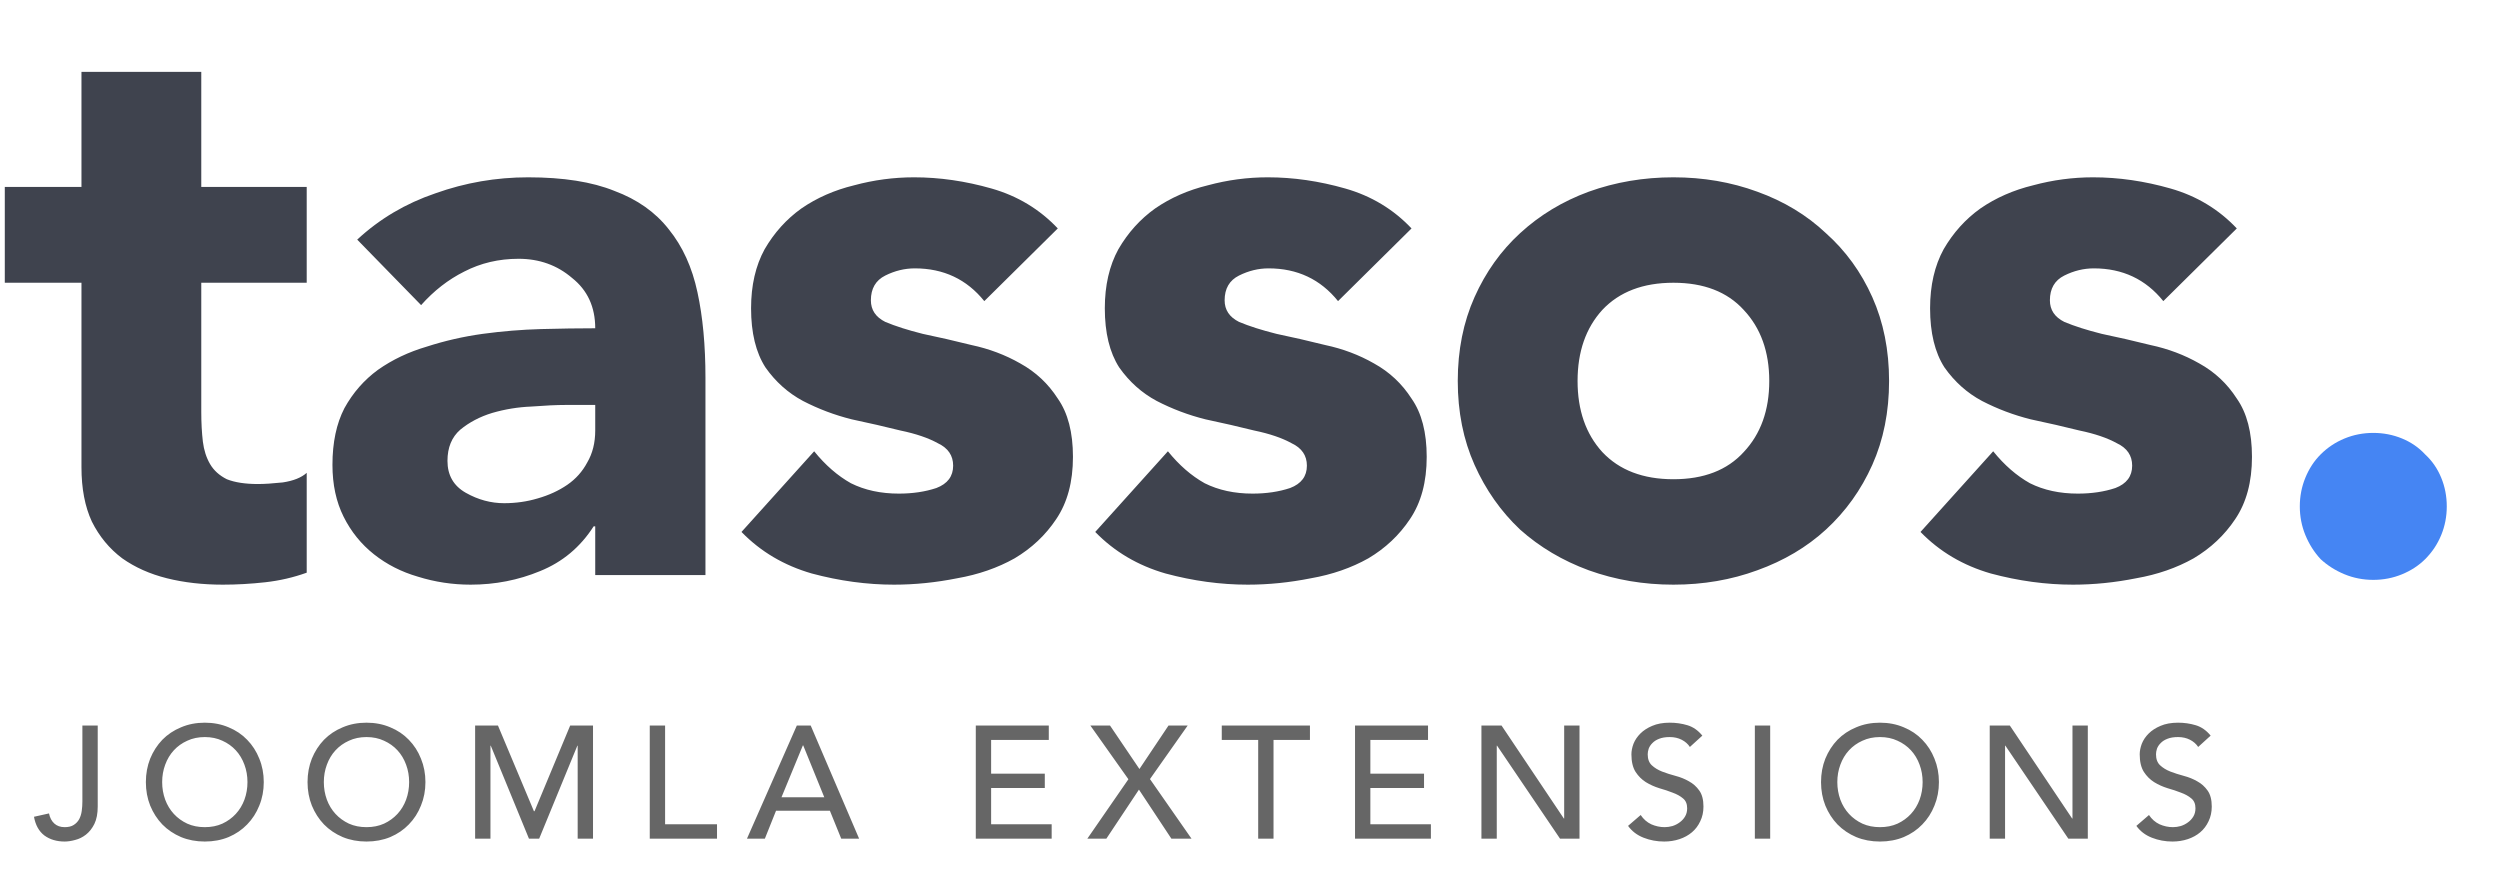
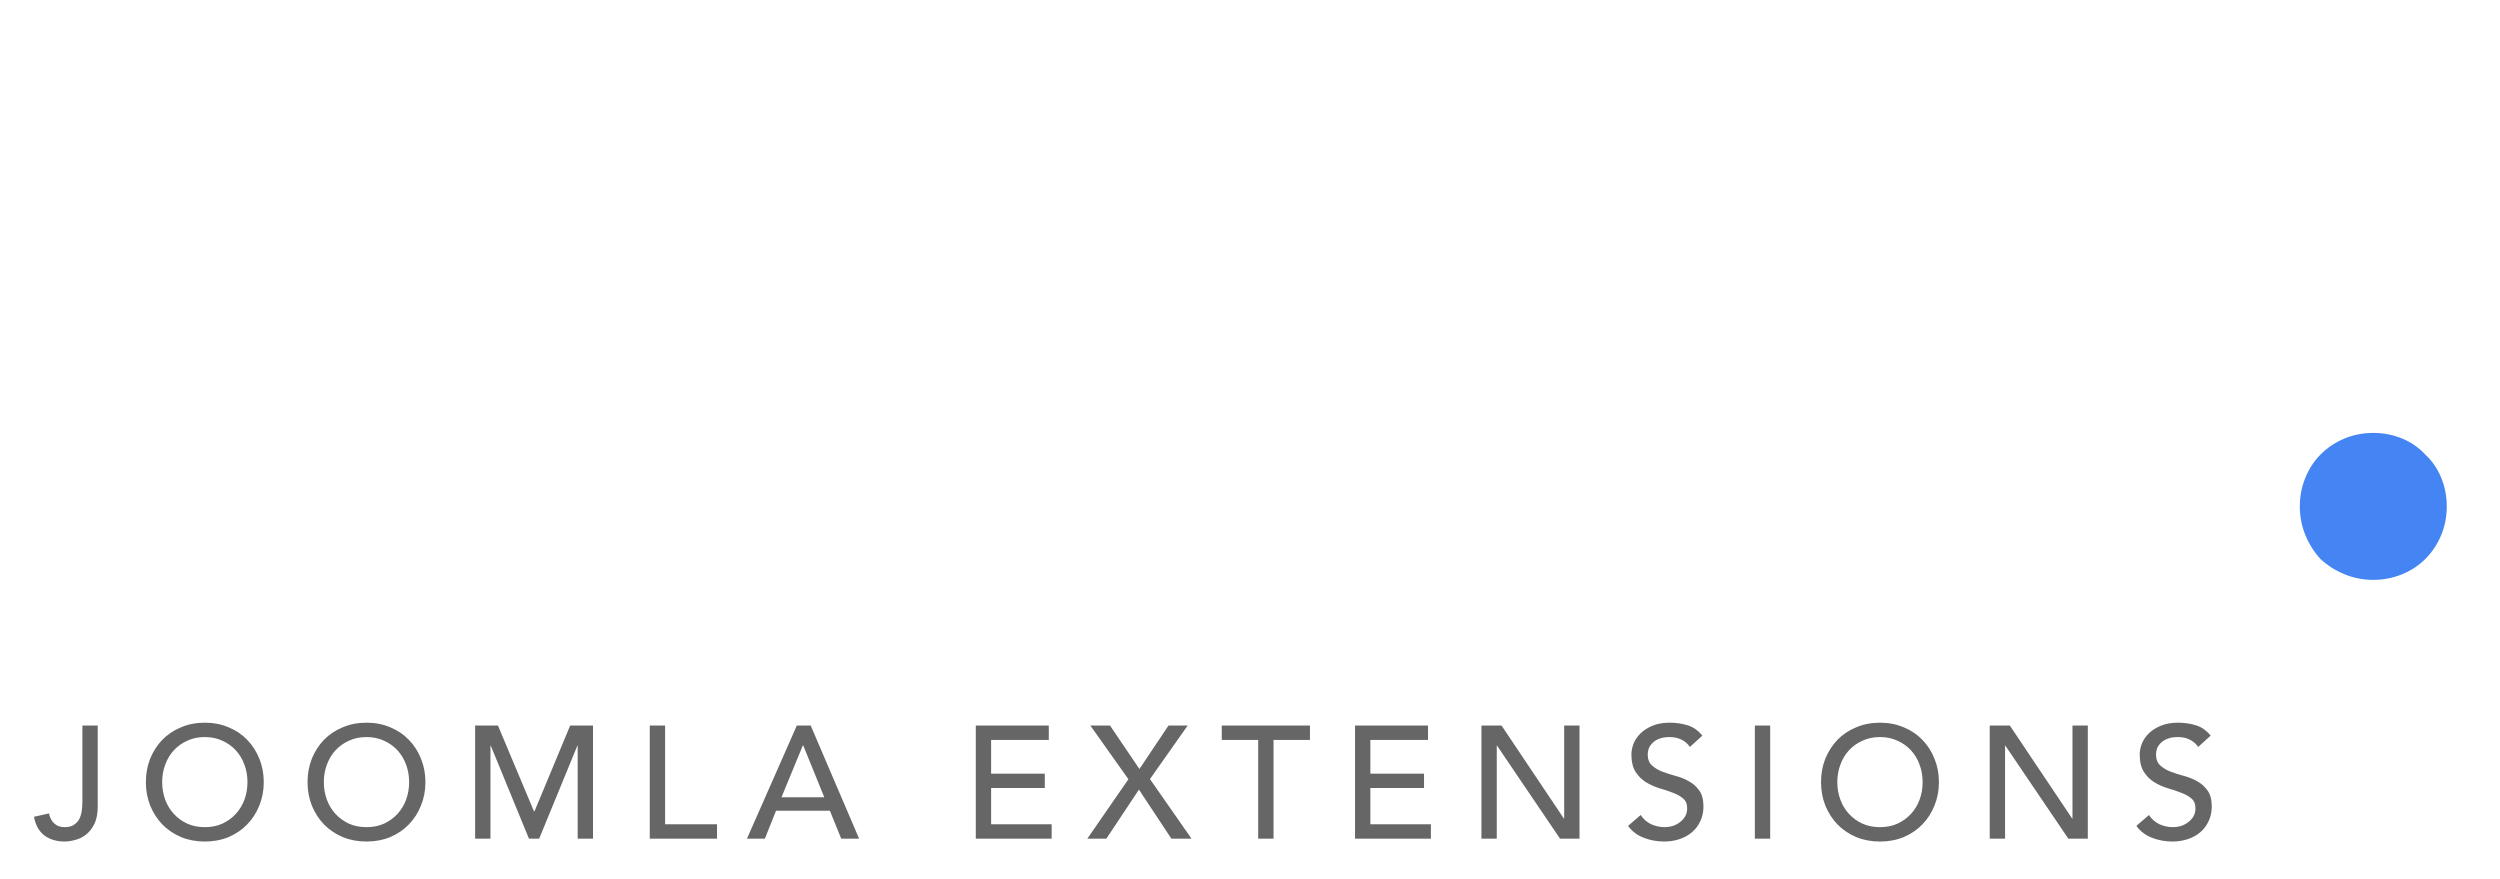
<svg xmlns="http://www.w3.org/2000/svg" width="313" height="110" viewBox="0 0 313 110" fill="none">
-   <path d="M38.4 35.4H25.2V51.6C25.2 52.933 25.267 54.167 25.4 55.3C25.533 56.367 25.833 57.3 26.3 58.1C26.767 58.9 27.467 59.533 28.4 60C29.4 60.4 30.7 60.6 32.3 60.6C33.1 60.6 34.133 60.533 35.4 60.4C36.733 60.2 37.733 59.8 38.4 59.2V71.7C36.733 72.3 35 72.7 33.2 72.9C31.4 73.1 29.633 73.2 27.9 73.2C25.367 73.2 23.033 72.933 20.9 72.4C18.767 71.867 16.9 71.033 15.3 69.9C13.7 68.7 12.433 67.167 11.5 65.3C10.633 63.433 10.2 61.167 10.2 58.5V35.4H0.6V23.4H10.2V9H25.2V23.4H38.4V35.4ZM74.523 65.9H74.323C72.656 68.5 70.423 70.367 67.623 71.5C64.889 72.633 61.989 73.2 58.923 73.2C56.656 73.2 54.456 72.867 52.323 72.2C50.256 71.6 48.423 70.667 46.823 69.4C45.223 68.133 43.956 66.567 43.023 64.7C42.089 62.833 41.623 60.667 41.623 58.2C41.623 55.4 42.123 53.033 43.123 51.1C44.189 49.167 45.589 47.567 47.323 46.3C49.123 45.033 51.156 44.067 53.423 43.4C55.689 42.667 58.023 42.133 60.423 41.8C62.889 41.467 65.323 41.267 67.723 41.2C70.189 41.133 72.456 41.1 74.523 41.1C74.523 38.433 73.556 36.333 71.623 34.8C69.756 33.2 67.523 32.4 64.923 32.4C62.456 32.4 60.189 32.933 58.123 34C56.123 35 54.323 36.4 52.723 38.2L44.723 30C47.523 27.4 50.789 25.467 54.523 24.2C58.256 22.867 62.123 22.2 66.123 22.2C70.523 22.2 74.123 22.767 76.923 23.9C79.789 24.967 82.056 26.567 83.723 28.7C85.456 30.833 86.656 33.467 87.323 36.6C87.989 39.667 88.323 43.233 88.323 47.3V72H74.523V65.9ZM70.823 50.7C69.689 50.7 68.256 50.767 66.523 50.9C64.856 50.967 63.223 51.233 61.623 51.7C60.089 52.167 58.756 52.867 57.623 53.8C56.556 54.733 56.023 56.033 56.023 57.7C56.023 59.5 56.789 60.833 58.323 61.7C59.856 62.567 61.456 63 63.123 63C64.589 63 65.989 62.8 67.323 62.4C68.723 62 69.956 61.433 71.023 60.7C72.089 59.967 72.923 59.033 73.523 57.9C74.189 56.767 74.523 55.433 74.523 53.9V50.7H70.823ZM123.234 37.7C121.034 34.967 118.134 33.6 114.534 33.6C113.267 33.6 112.034 33.9 110.834 34.5C109.634 35.1 109.034 36.133 109.034 37.6C109.034 38.8 109.634 39.7 110.834 40.3C112.1 40.833 113.667 41.333 115.534 41.8C117.467 42.2 119.5 42.667 121.634 43.2C123.834 43.667 125.867 44.433 127.734 45.5C129.667 46.567 131.234 48.033 132.434 49.9C133.7 51.7 134.334 54.133 134.334 57.2C134.334 60.333 133.634 62.933 132.234 65C130.9 67 129.167 68.633 127.034 69.9C124.9 71.1 122.5 71.933 119.834 72.4C117.167 72.933 114.534 73.2 111.934 73.2C108.534 73.2 105.1 72.733 101.634 71.8C98.167 70.8 95.234 69.067 92.834 66.6L101.934 56.5C103.334 58.233 104.867 59.567 106.534 60.5C108.267 61.367 110.267 61.8 112.534 61.8C114.267 61.8 115.834 61.567 117.234 61.1C118.634 60.567 119.334 59.633 119.334 58.3C119.334 57.033 118.7 56.1 117.434 55.5C116.234 54.833 114.667 54.3 112.734 53.9C110.867 53.433 108.834 52.967 106.634 52.5C104.5 51.967 102.467 51.2 100.534 50.2C98.667 49.2 97.1 47.8 95.834 46C94.634 44.133 94.034 41.667 94.034 38.6C94.034 35.733 94.6 33.267 95.734 31.2C96.934 29.133 98.467 27.433 100.334 26.1C102.267 24.767 104.467 23.8 106.934 23.2C109.4 22.533 111.9 22.2 114.434 22.2C117.634 22.2 120.867 22.667 124.134 23.6C127.4 24.533 130.167 26.2 132.434 28.6L123.234 37.7ZM167.523 37.7C165.323 34.967 162.423 33.6 158.823 33.6C157.556 33.6 156.323 33.9 155.123 34.5C153.923 35.1 153.323 36.133 153.323 37.6C153.323 38.8 153.923 39.7 155.123 40.3C156.389 40.833 157.956 41.333 159.823 41.8C161.756 42.2 163.789 42.667 165.923 43.2C168.123 43.667 170.156 44.433 172.023 45.5C173.956 46.567 175.523 48.033 176.723 49.9C177.989 51.7 178.623 54.133 178.623 57.2C178.623 60.333 177.923 62.933 176.523 65C175.189 67 173.456 68.633 171.323 69.9C169.189 71.1 166.789 71.933 164.123 72.4C161.456 72.933 158.823 73.2 156.223 73.2C152.823 73.2 149.389 72.733 145.923 71.8C142.456 70.8 139.523 69.067 137.123 66.6L146.223 56.5C147.623 58.233 149.156 59.567 150.823 60.5C152.556 61.367 154.556 61.8 156.823 61.8C158.556 61.8 160.123 61.567 161.523 61.1C162.923 60.567 163.623 59.633 163.623 58.3C163.623 57.033 162.989 56.1 161.723 55.5C160.523 54.833 158.956 54.3 157.023 53.9C155.156 53.433 153.123 52.967 150.923 52.5C148.789 51.967 146.756 51.2 144.823 50.2C142.956 49.2 141.389 47.8 140.123 46C138.923 44.133 138.323 41.667 138.323 38.6C138.323 35.733 138.889 33.267 140.023 31.2C141.223 29.133 142.756 27.433 144.623 26.1C146.556 24.767 148.756 23.8 151.223 23.2C153.689 22.533 156.189 22.2 158.723 22.2C161.923 22.2 165.156 22.667 168.423 23.6C171.689 24.533 174.456 26.2 176.723 28.6L167.523 37.7ZM182.512 47.7C182.512 43.833 183.212 40.333 184.612 37.2C186.012 34.067 187.912 31.4 190.312 29.2C192.778 26.933 195.645 25.2 198.912 24C202.245 22.8 205.778 22.2 209.512 22.2C213.245 22.2 216.745 22.8 220.012 24C223.345 25.2 226.212 26.933 228.612 29.2C231.078 31.4 233.012 34.067 234.412 37.2C235.812 40.333 236.512 43.833 236.512 47.7C236.512 51.567 235.812 55.067 234.412 58.2C233.012 61.333 231.078 64.033 228.612 66.3C226.212 68.5 223.345 70.2 220.012 71.4C216.745 72.6 213.245 73.2 209.512 73.2C205.778 73.2 202.245 72.6 198.912 71.4C195.645 70.2 192.778 68.5 190.312 66.3C187.912 64.033 186.012 61.333 184.612 58.2C183.212 55.067 182.512 51.567 182.512 47.7ZM197.512 47.7C197.512 51.367 198.545 54.333 200.612 56.6C202.745 58.867 205.712 60 209.512 60C213.312 60 216.245 58.867 218.312 56.6C220.445 54.333 221.512 51.367 221.512 47.7C221.512 44.033 220.445 41.067 218.312 38.8C216.245 36.533 213.312 35.4 209.512 35.4C205.712 35.4 202.745 36.533 200.612 38.8C198.545 41.067 197.512 44.033 197.512 47.7ZM270.847 37.7C268.647 34.967 265.747 33.6 262.147 33.6C260.88 33.6 259.647 33.9 258.447 34.5C257.247 35.1 256.647 36.133 256.647 37.6C256.647 38.8 257.247 39.7 258.447 40.3C259.714 40.833 261.28 41.333 263.147 41.8C265.08 42.2 267.114 42.667 269.247 43.2C271.447 43.667 273.48 44.433 275.347 45.5C277.28 46.567 278.847 48.033 280.047 49.9C281.314 51.7 281.947 54.133 281.947 57.2C281.947 60.333 281.247 62.933 279.847 65C278.514 67 276.78 68.633 274.647 69.9C272.514 71.1 270.114 71.933 267.447 72.4C264.78 72.933 262.147 73.2 259.547 73.2C256.147 73.2 252.714 72.733 249.247 71.8C245.78 70.8 242.847 69.067 240.447 66.6L249.547 56.5C250.947 58.233 252.48 59.567 254.147 60.5C255.88 61.367 257.88 61.8 260.147 61.8C261.88 61.8 263.447 61.567 264.847 61.1C266.247 60.567 266.947 59.633 266.947 58.3C266.947 57.033 266.314 56.1 265.047 55.5C263.847 54.833 262.28 54.3 260.347 53.9C258.48 53.433 256.447 52.967 254.247 52.5C252.114 51.967 250.08 51.2 248.147 50.2C246.28 49.2 244.714 47.8 243.447 46C242.247 44.133 241.647 41.667 241.647 38.6C241.647 35.733 242.214 33.267 243.347 31.2C244.547 29.133 246.08 27.433 247.947 26.1C249.88 24.767 252.08 23.8 254.547 23.2C257.014 22.533 259.514 22.2 262.047 22.2C265.247 22.2 268.48 22.667 271.747 23.6C275.014 24.533 277.78 26.2 280.047 28.6L270.847 37.7Z" fill="#3F434E" />
  <path d="M287.936 63.4C287.936 62.133 288.169 60.933 288.636 59.8C289.103 58.667 289.736 57.7 290.536 56.9C291.403 56.033 292.403 55.367 293.536 54.9C294.669 54.433 295.869 54.2 297.136 54.2C298.403 54.2 299.603 54.433 300.736 54.9C301.869 55.367 302.836 56.033 303.636 56.9C304.503 57.7 305.169 58.667 305.636 59.8C306.103 60.933 306.336 62.133 306.336 63.4C306.336 64.667 306.103 65.867 305.636 67C305.169 68.133 304.503 69.133 303.636 70C302.836 70.8 301.869 71.433 300.736 71.9C299.603 72.367 298.403 72.6 297.136 72.6C295.869 72.6 294.669 72.367 293.536 71.9C292.403 71.433 291.403 70.8 290.536 70C289.736 69.133 289.103 68.133 288.636 67C288.169 65.867 287.936 64.667 287.936 63.4Z" fill="#4585F3" />
  <path d="M10.315 90.84H12.235V100.96C12.235 101.853 12.095 102.587 11.815 103.16C11.535 103.72 11.182 104.167 10.755 104.5C10.342 104.82 9.895 105.04 9.415 105.16C8.935 105.293 8.495 105.36 8.095 105.36C7.095 105.36 6.248 105.107 5.555 104.6C4.875 104.08 4.442 103.3 4.255 102.26L6.135 101.84C6.242 102.373 6.462 102.793 6.795 103.1C7.128 103.407 7.562 103.56 8.095 103.56C8.575 103.56 8.955 103.467 9.235 103.28C9.528 103.093 9.755 102.853 9.915 102.56C10.075 102.253 10.182 101.907 10.235 101.52C10.288 101.133 10.315 100.74 10.315 100.34V90.84ZM25.643 105.36C24.563 105.36 23.57 105.173 22.663 104.8C21.757 104.413 20.977 103.887 20.323 103.22C19.683 102.553 19.177 101.767 18.803 100.86C18.443 99.953 18.263 98.973 18.263 97.92C18.263 96.867 18.443 95.887 18.803 94.98C19.177 94.073 19.683 93.287 20.323 92.62C20.977 91.953 21.757 91.433 22.663 91.06C23.57 90.673 24.563 90.48 25.643 90.48C26.723 90.48 27.717 90.673 28.623 91.06C29.53 91.433 30.303 91.953 30.943 92.62C31.597 93.287 32.103 94.073 32.463 94.98C32.837 95.887 33.023 96.867 33.023 97.92C33.023 98.973 32.837 99.953 32.463 100.86C32.103 101.767 31.597 102.553 30.943 103.22C30.303 103.887 29.53 104.413 28.623 104.8C27.717 105.173 26.723 105.36 25.643 105.36ZM25.643 103.56C26.457 103.56 27.19 103.413 27.843 103.12C28.497 102.813 29.057 102.407 29.523 101.9C29.99 101.393 30.35 100.8 30.603 100.12C30.857 99.427 30.983 98.693 30.983 97.92C30.983 97.147 30.857 96.42 30.603 95.74C30.35 95.047 29.99 94.447 29.523 93.94C29.057 93.433 28.497 93.033 27.843 92.74C27.19 92.433 26.457 92.28 25.643 92.28C24.83 92.28 24.097 92.433 23.443 92.74C22.79 93.033 22.23 93.433 21.763 93.94C21.297 94.447 20.937 95.047 20.683 95.74C20.43 96.42 20.303 97.147 20.303 97.92C20.303 98.693 20.43 99.427 20.683 100.12C20.937 100.8 21.297 101.393 21.763 101.9C22.23 102.407 22.79 102.813 23.443 103.12C24.097 103.413 24.83 103.56 25.643 103.56ZM45.884 105.36C44.804 105.36 43.811 105.173 42.904 104.8C41.997 104.413 41.217 103.887 40.564 103.22C39.924 102.553 39.417 101.767 39.044 100.86C38.684 99.953 38.504 98.973 38.504 97.92C38.504 96.867 38.684 95.887 39.044 94.98C39.417 94.073 39.924 93.287 40.564 92.62C41.217 91.953 41.997 91.433 42.904 91.06C43.811 90.673 44.804 90.48 45.884 90.48C46.964 90.48 47.957 90.673 48.864 91.06C49.771 91.433 50.544 91.953 51.184 92.62C51.837 93.287 52.344 94.073 52.704 94.98C53.077 95.887 53.264 96.867 53.264 97.92C53.264 98.973 53.077 99.953 52.704 100.86C52.344 101.767 51.837 102.553 51.184 103.22C50.544 103.887 49.771 104.413 48.864 104.8C47.957 105.173 46.964 105.36 45.884 105.36ZM45.884 103.56C46.697 103.56 47.431 103.413 48.084 103.12C48.737 102.813 49.297 102.407 49.764 101.9C50.231 101.393 50.591 100.8 50.844 100.12C51.097 99.427 51.224 98.693 51.224 97.92C51.224 97.147 51.097 96.42 50.844 95.74C50.591 95.047 50.231 94.447 49.764 93.94C49.297 93.433 48.737 93.033 48.084 92.74C47.431 92.433 46.697 92.28 45.884 92.28C45.071 92.28 44.337 92.433 43.684 92.74C43.031 93.033 42.471 93.433 42.004 93.94C41.537 94.447 41.177 95.047 40.924 95.74C40.671 96.42 40.544 97.147 40.544 97.92C40.544 98.693 40.671 99.427 40.924 100.12C41.177 100.8 41.537 101.393 42.004 101.9C42.471 102.407 43.031 102.813 43.684 103.12C44.337 103.413 45.071 103.56 45.884 103.56ZM59.485 90.84H62.345L66.845 101.56H66.925L71.385 90.84H74.245V105H72.325V93.36H72.285L67.505 105H66.225L61.445 93.36H61.405V105H59.485V90.84ZM81.35 90.84H83.27V103.2H89.77V105H81.35V90.84ZM99.761 90.84H101.501L107.561 105H105.321L103.901 101.5H97.161L95.761 105H93.521L99.761 90.84ZM103.201 99.82L100.561 93.32H100.521L97.841 99.82H103.201ZM122.169 90.84H131.309V92.64H124.089V96.86H130.809V98.66H124.089V103.2H131.669V105H122.169V90.84ZM141.276 97.56L136.516 90.84H138.976L142.656 96.28L146.296 90.84H148.696L143.976 97.54L149.176 105H146.656L142.596 98.86L138.516 105H136.136L141.276 97.56ZM157.525 92.64H152.965V90.84H164.005V92.64H159.445V105H157.525V92.64ZM169.649 90.84H178.789V92.64H171.569V96.86H178.289V98.66H171.569V103.2H179.149V105H169.649V90.84ZM185.475 90.84H187.995L195.795 102.48H195.835V90.84H197.755V105H195.315L187.435 93.36H187.395V105H185.475V90.84ZM205.413 102.04C205.76 102.56 206.2 102.947 206.733 103.2C207.28 103.44 207.84 103.56 208.413 103.56C208.733 103.56 209.06 103.513 209.393 103.42C209.727 103.313 210.027 103.16 210.293 102.96C210.573 102.76 210.8 102.513 210.973 102.22C211.147 101.927 211.233 101.587 211.233 101.2C211.233 100.653 211.06 100.24 210.713 99.96C210.367 99.667 209.933 99.427 209.413 99.24C208.907 99.04 208.347 98.853 207.733 98.68C207.133 98.493 206.573 98.24 206.053 97.92C205.547 97.6 205.12 97.173 204.773 96.64C204.427 96.093 204.253 95.36 204.253 94.44C204.253 94.027 204.34 93.587 204.513 93.12C204.7 92.653 204.987 92.227 205.373 91.84C205.76 91.453 206.253 91.133 206.853 90.88C207.467 90.613 208.2 90.48 209.053 90.48C209.827 90.48 210.567 90.587 211.273 90.8C211.98 91.013 212.6 91.447 213.133 92.1L211.573 93.52C211.333 93.147 210.993 92.847 210.553 92.62C210.113 92.393 209.613 92.28 209.053 92.28C208.52 92.28 208.073 92.353 207.713 92.5C207.367 92.633 207.087 92.813 206.873 93.04C206.66 93.253 206.507 93.487 206.413 93.74C206.333 93.993 206.293 94.227 206.293 94.44C206.293 95.04 206.467 95.5 206.813 95.82C207.16 96.14 207.587 96.4 208.093 96.6C208.613 96.8 209.173 96.98 209.773 97.14C210.387 97.3 210.947 97.527 211.453 97.82C211.973 98.1 212.407 98.487 212.753 98.98C213.1 99.46 213.273 100.127 213.273 100.98C213.273 101.66 213.14 102.273 212.873 102.82C212.62 103.367 212.273 103.827 211.833 104.2C211.393 104.573 210.873 104.86 210.273 105.06C209.673 105.26 209.033 105.36 208.353 105.36C207.447 105.36 206.587 105.2 205.773 104.88C204.96 104.56 204.313 104.067 203.833 103.4L205.413 102.04ZM219.707 90.84H221.627V105H219.707V90.84ZM235.373 105.36C234.293 105.36 233.3 105.173 232.393 104.8C231.486 104.413 230.706 103.887 230.053 103.22C229.413 102.553 228.906 101.767 228.533 100.86C228.173 99.953 227.993 98.973 227.993 97.92C227.993 96.867 228.173 95.887 228.533 94.98C228.906 94.073 229.413 93.287 230.053 92.62C230.706 91.953 231.486 91.433 232.393 91.06C233.3 90.673 234.293 90.48 235.373 90.48C236.453 90.48 237.446 90.673 238.353 91.06C239.26 91.433 240.033 91.953 240.673 92.62C241.326 93.287 241.833 94.073 242.193 94.98C242.566 95.887 242.753 96.867 242.753 97.92C242.753 98.973 242.566 99.953 242.193 100.86C241.833 101.767 241.326 102.553 240.673 103.22C240.033 103.887 239.26 104.413 238.353 104.8C237.446 105.173 236.453 105.36 235.373 105.36ZM235.373 103.56C236.186 103.56 236.92 103.413 237.573 103.12C238.226 102.813 238.786 102.407 239.253 101.9C239.72 101.393 240.08 100.8 240.333 100.12C240.586 99.427 240.713 98.693 240.713 97.92C240.713 97.147 240.586 96.42 240.333 95.74C240.08 95.047 239.72 94.447 239.253 93.94C238.786 93.433 238.226 93.033 237.573 92.74C236.92 92.433 236.186 92.28 235.373 92.28C234.56 92.28 233.826 92.433 233.173 92.74C232.52 93.033 231.96 93.433 231.493 93.94C231.026 94.447 230.666 95.047 230.413 95.74C230.16 96.42 230.033 97.147 230.033 97.92C230.033 98.693 230.16 99.427 230.413 100.12C230.666 100.8 231.026 101.393 231.493 101.9C231.96 102.407 232.52 102.813 233.173 103.12C233.826 103.413 234.56 103.56 235.373 103.56ZM249.114 90.84H251.634L259.434 102.48H259.474V90.84H261.394V105H258.954L251.074 93.36H251.034V105H249.114V90.84ZM269.052 102.04C269.398 102.56 269.838 102.947 270.372 103.2C270.918 103.44 271.478 103.56 272.052 103.56C272.372 103.56 272.698 103.513 273.032 103.42C273.365 103.313 273.665 103.16 273.932 102.96C274.212 102.76 274.438 102.513 274.612 102.22C274.785 101.927 274.872 101.587 274.872 101.2C274.872 100.653 274.698 100.24 274.352 99.96C274.005 99.667 273.572 99.427 273.052 99.24C272.545 99.04 271.985 98.853 271.372 98.68C270.772 98.493 270.212 98.24 269.692 97.92C269.185 97.6 268.758 97.173 268.412 96.64C268.065 96.093 267.892 95.36 267.892 94.44C267.892 94.027 267.978 93.587 268.152 93.12C268.338 92.653 268.625 92.227 269.012 91.84C269.398 91.453 269.892 91.133 270.492 90.88C271.105 90.613 271.838 90.48 272.692 90.48C273.465 90.48 274.205 90.587 274.912 90.8C275.618 91.013 276.238 91.447 276.772 92.1L275.212 93.52C274.972 93.147 274.632 92.847 274.192 92.62C273.752 92.393 273.252 92.28 272.692 92.28C272.158 92.28 271.712 92.353 271.352 92.5C271.005 92.633 270.725 92.813 270.512 93.04C270.298 93.253 270.145 93.487 270.052 93.74C269.972 93.993 269.932 94.227 269.932 94.44C269.932 95.04 270.105 95.5 270.452 95.82C270.798 96.14 271.225 96.4 271.732 96.6C272.252 96.8 272.812 96.98 273.412 97.14C274.025 97.3 274.585 97.527 275.092 97.82C275.612 98.1 276.045 98.487 276.392 98.98C276.738 99.46 276.912 100.127 276.912 100.98C276.912 101.66 276.778 102.273 276.512 102.82C276.258 103.367 275.912 103.827 275.472 104.2C275.032 104.573 274.512 104.86 273.912 105.06C273.312 105.26 272.672 105.36 271.992 105.36C271.085 105.36 270.225 105.2 269.412 104.88C268.598 104.56 267.952 104.067 267.472 103.4L269.052 102.04Z" fill="#666666" />
</svg>